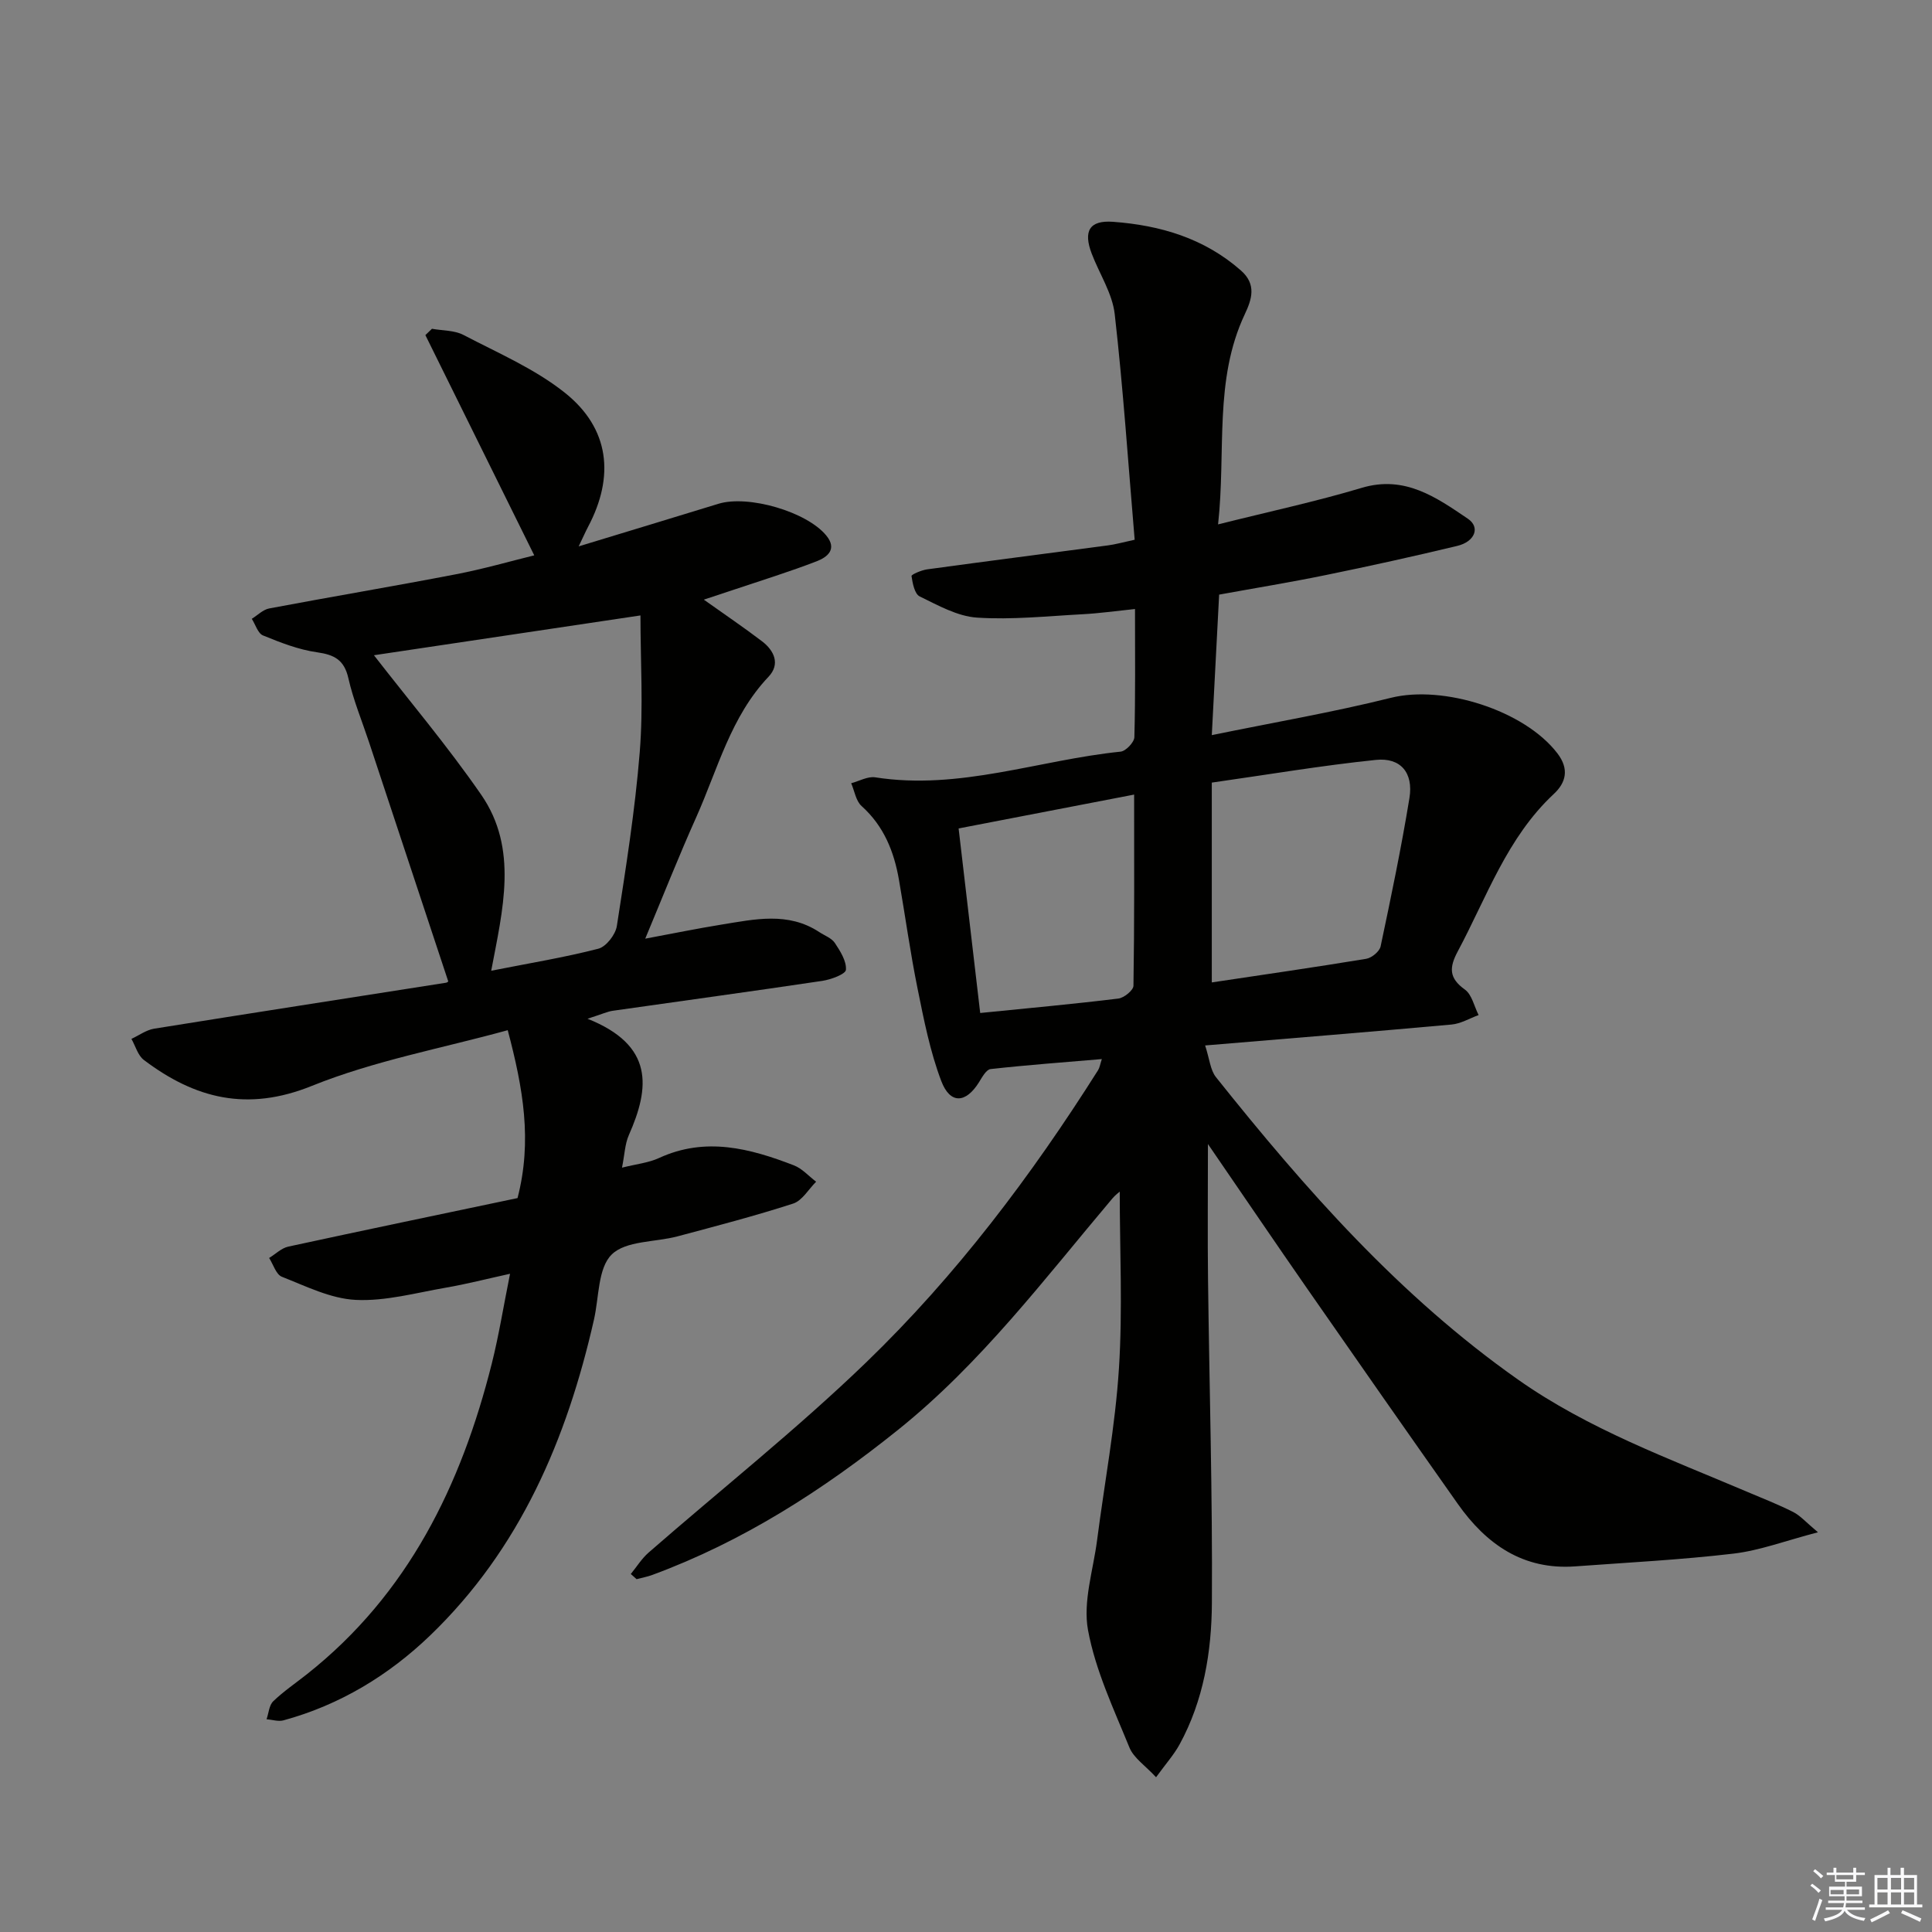
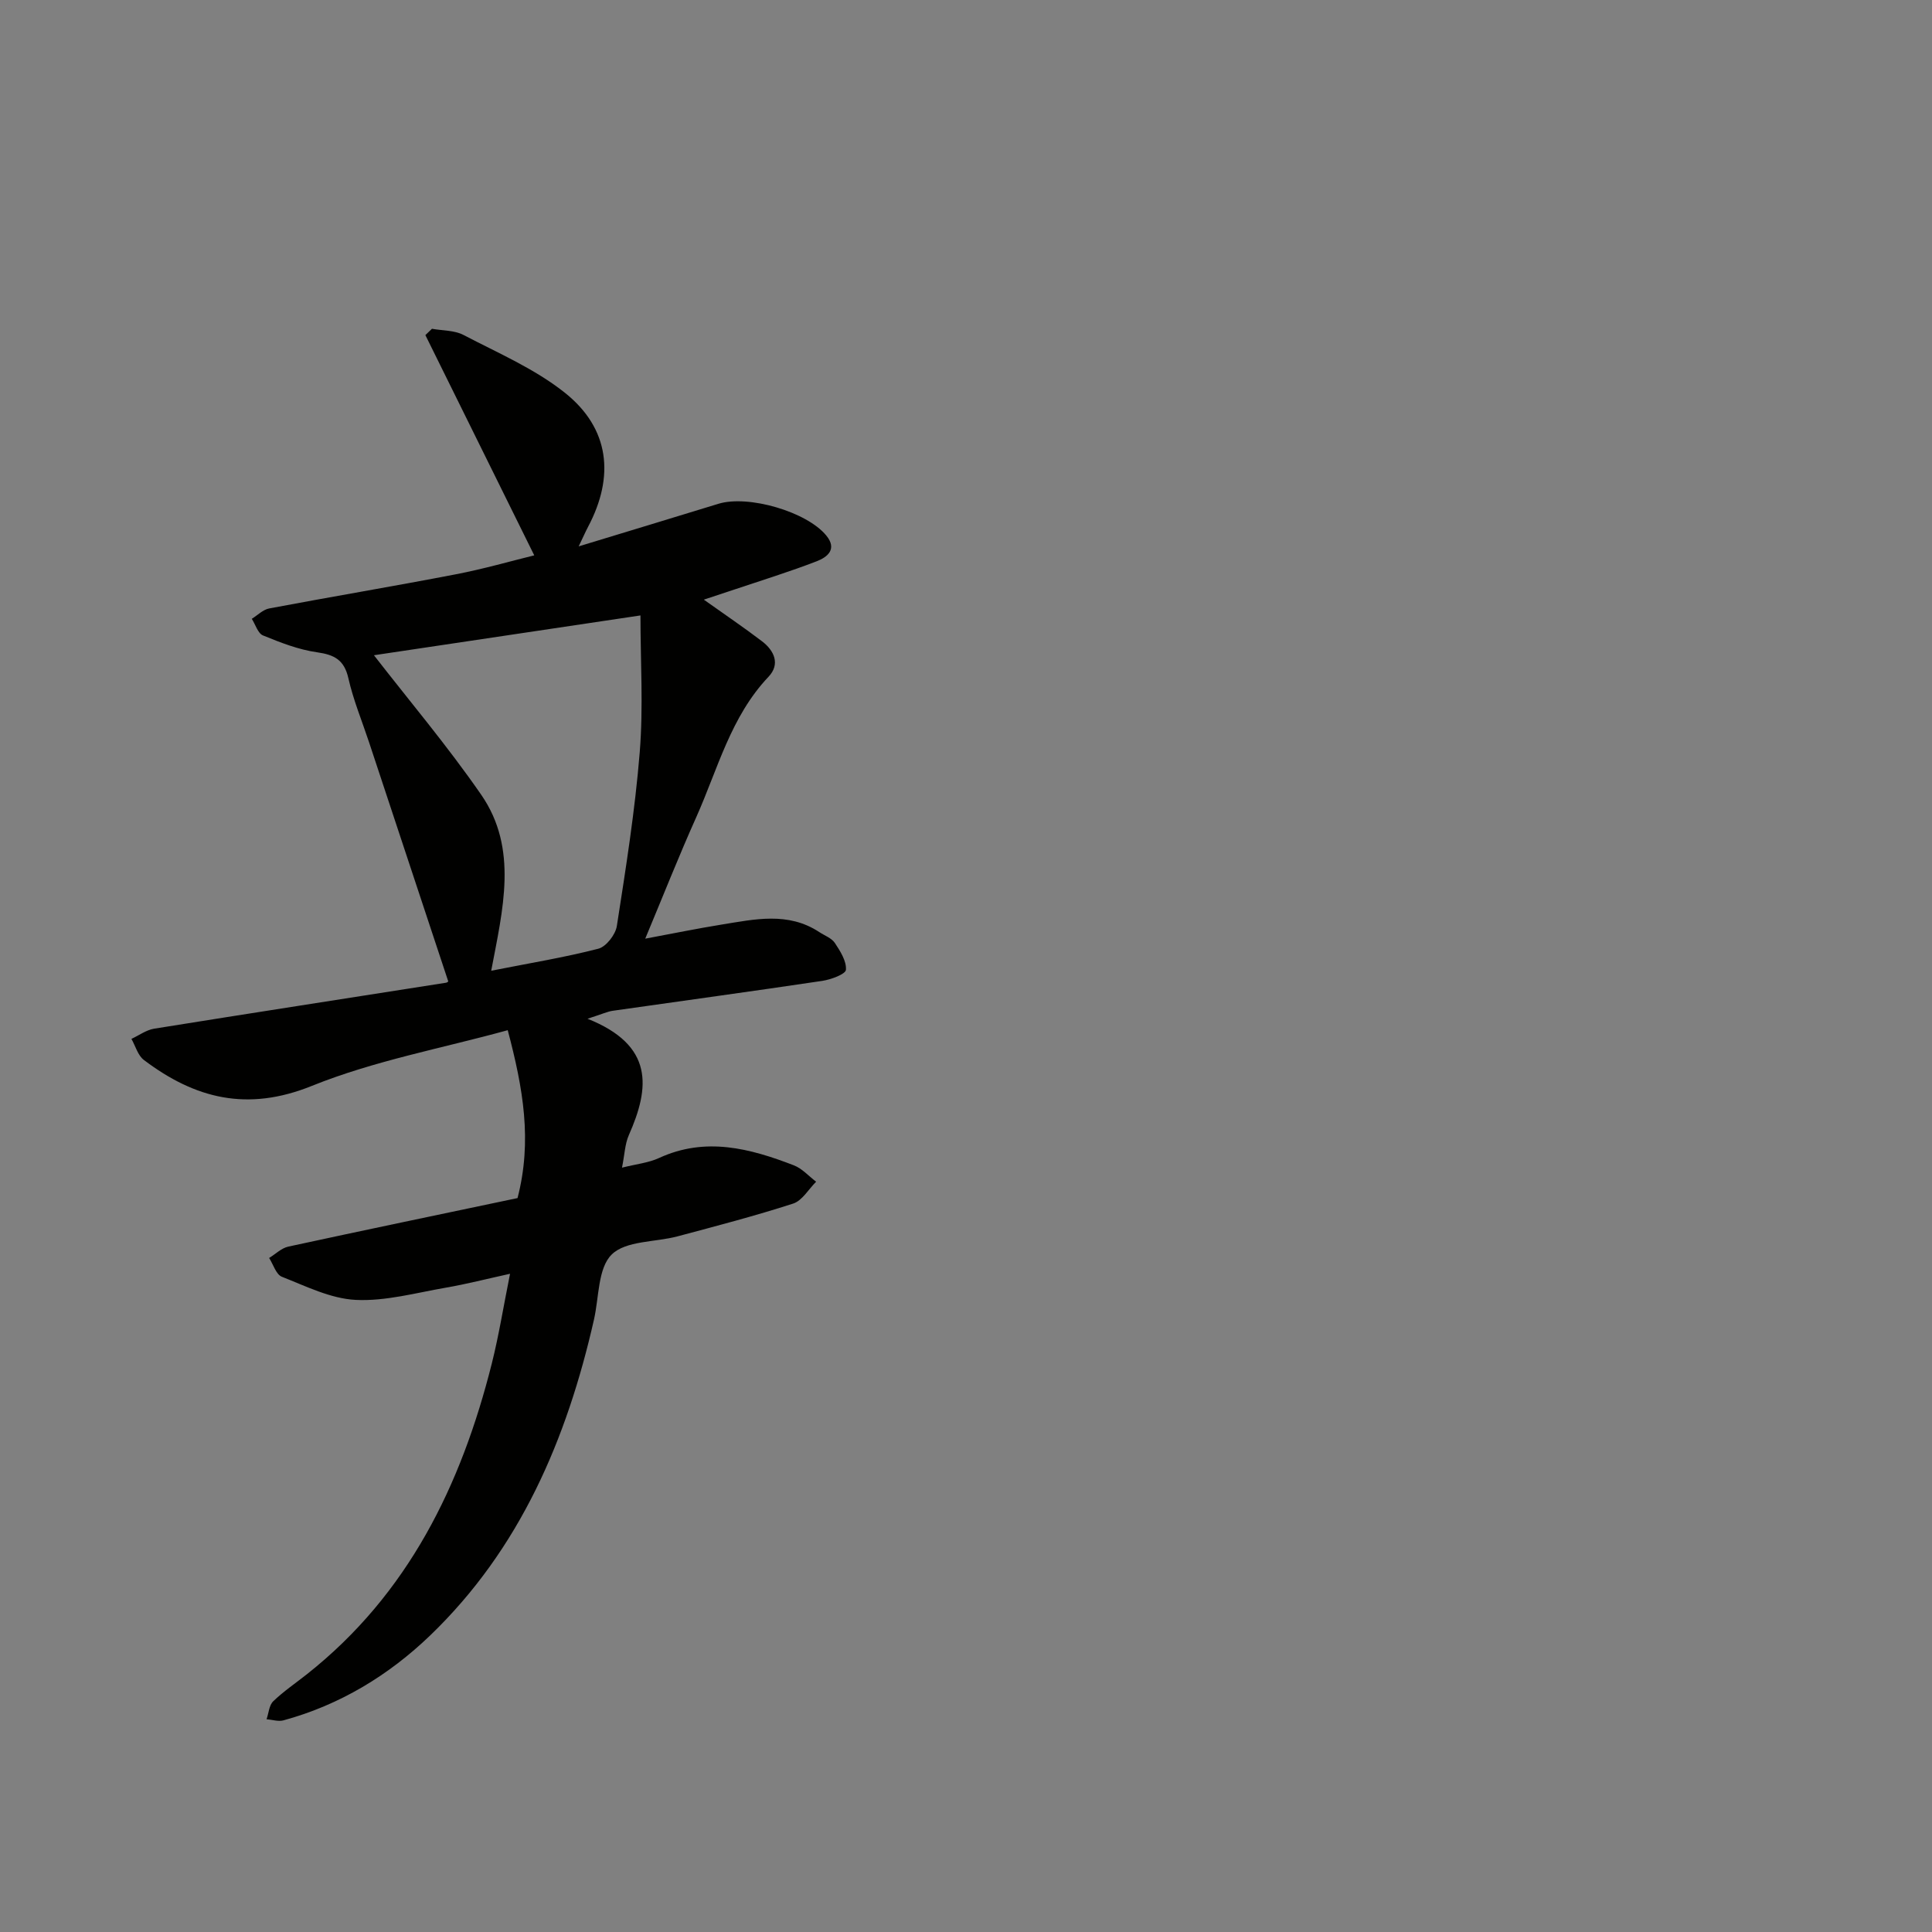
<svg xmlns="http://www.w3.org/2000/svg" enable-background="new 0 0 400 400" viewBox="0 0 400 400">
  <rect x="0" y="0" width="400" height="400" fill="#808080" stroke="none" />
-   <path d="m239.35 367.96c-2.21-2.4-4.63-3.97-5.52-6.17-3.25-7.97-7.03-15.95-8.57-24.3-1.08-5.89 1.08-12.39 1.88-18.61 1.53-11.84 3.76-23.62 4.52-35.5.79-12.25.17-24.59.17-36.67-.09.09-.91.69-1.54 1.44-14.06 16.65-27.19 34.12-44.38 47.9-15.53 12.46-32.08 23.1-50.85 30.02-1.05.39-2.17.59-3.26.88-.4-.36-.8-.71-1.2-1.07 1.22-1.49 2.25-3.18 3.68-4.43 15.04-13.12 30.73-25.56 45.07-39.4 18.61-17.97 34.17-38.6 48-60.49.32-.51.41-1.18.77-2.29-7.97.68-15.52 1.23-23.03 2.07-.9.1-1.76 1.69-2.4 2.73-2.73 4.38-5.98 4.59-7.82-.28-2.31-6.1-3.59-12.64-4.89-19.07-1.52-7.47-2.55-15.04-3.86-22.56-1.02-5.87-3.13-11.14-7.74-15.28-1.18-1.06-1.46-3.12-2.15-4.72 1.67-.44 3.43-1.47 4.99-1.22 17.41 2.73 33.86-3.59 50.79-5.32 1.08-.11 2.82-1.94 2.85-3 .23-8.63.13-17.26.13-26.53-4.05.42-7.43.9-10.83 1.08-7.3.39-14.64 1.18-21.89.7-4.05-.27-8.06-2.54-11.86-4.39-1.05-.51-1.47-2.72-1.69-4.22-.04-.31 2.05-1.22 3.23-1.38 12.49-1.71 24.99-3.31 37.49-4.97 1.44-.19 2.86-.59 5.48-1.16-1.33-15.71-2.37-31.25-4.13-46.72-.49-4.3-3.17-8.33-4.76-12.51-1.79-4.69-.47-6.95 4.4-6.6 9.78.72 18.9 3.4 26.5 10.09 3.27 2.88 2.24 5.97.79 9.05-6.43 13.66-3.86 28.32-5.53 43.51 10.51-2.64 20.23-4.72 29.72-7.56 8.94-2.68 15.45 1.96 22 6.39 2.61 1.77 1.46 4.74-2.19 5.62-9.02 2.17-18.09 4.17-27.18 6.03-7.3 1.5-14.66 2.7-22.13 4.06-.5 9.61-.98 18.85-1.52 29.09 12.87-2.64 25.08-4.73 37.06-7.72 10.86-2.72 27.67 2.57 34.5 11.5 2.52 3.3 1.72 6.1-.75 8.4-9.69 9.04-13.87 21.34-19.88 32.58-1.78 3.33-1.88 5.52 1.46 7.91 1.46 1.04 1.93 3.48 2.85 5.29-1.87.68-3.7 1.79-5.61 1.96-16.66 1.51-33.33 2.85-51.01 4.33.92 2.81 1.07 5.09 2.24 6.56 18.52 23.22 38.09 45.42 62.6 62.66 14.55 10.24 31.16 16.29 47.35 23.18 3.21 1.36 6.47 2.63 9.57 4.2 1.48.75 2.64 2.12 5.12 4.19-6.75 1.76-12.04 3.78-17.49 4.42-10.87 1.28-21.83 1.84-32.76 2.64-10.8.79-18.43-4.58-24.33-12.95-10.44-14.81-20.82-29.66-31.16-44.54-6.62-9.52-13.13-19.13-20.56-29.95 0 10.33-.09 19.2.02 28.08.27 22.31.94 44.61.8 66.92-.06 10.1-1.71 20.2-6.7 29.32-1.16 2.12-2.82 3.97-4.86 6.78zm11.54-205.93v41.37c10.72-1.61 21.36-3.14 31.97-4.89 1.14-.19 2.76-1.52 2.98-2.57 2.16-10.2 4.29-20.43 5.97-30.72.85-5.22-1.82-8.42-6.94-7.89-11.17 1.15-22.25 3.03-33.98 4.7zm-16.08 2.48c-12.41 2.39-24.19 4.67-36.34 7.01 1.53 13.05 3 25.62 4.47 38.21 10.14-1.02 19.39-1.86 28.6-2.99 1.18-.14 3.11-1.71 3.13-2.65.21-12.96.14-25.91.14-39.58z" fill="#010100" />
  <path d="m121.64 210.92c13.81 5.5 12.91 14.26 8.56 24.08-.83 1.88-.88 4.1-1.42 6.75 2.99-.75 5.5-1 7.65-1.99 9.62-4.44 18.82-2.01 27.93 1.51 1.72.66 3.08 2.24 4.61 3.39-1.57 1.56-2.88 3.92-4.76 4.53-7.88 2.55-15.91 4.64-23.92 6.78-4.64 1.24-10.7.87-13.64 3.76-2.87 2.81-2.62 8.83-3.67 13.46-5.62 24.76-15.3 47.49-33.92 65.41-8.59 8.26-18.71 14.4-30.37 17.58-1.07.29-2.33-.14-3.5-.23.44-1.26.52-2.89 1.38-3.72 2.15-2.07 4.65-3.76 7-5.62 20.94-16.58 31.92-39.1 38.26-64.34 1.45-5.78 2.39-11.69 3.77-18.55-4.78 1.05-9.01 2.14-13.3 2.88-6.2 1.07-12.48 2.83-18.64 2.53-5.18-.25-10.31-2.83-15.3-4.79-1.2-.47-1.78-2.55-2.64-3.89 1.32-.8 2.54-2.04 3.96-2.35 15.86-3.44 31.75-6.74 47.47-10.05 3.07-11.87 1.17-22.68-2.03-34.76-13.65 3.76-27.64 6.32-40.55 11.53-13.38 5.41-24.21 2.63-34.79-5.37-1.24-.94-1.73-2.88-2.57-4.36 1.56-.72 3.06-1.84 4.69-2.11 20.15-3.24 40.31-6.35 60.47-9.52.29-.05.54-.37.43-.29-5.5-16.59-10.94-33.04-16.39-49.49-1.46-4.41-3.26-8.74-4.28-13.25-.86-3.8-2.88-4.87-6.48-5.38-3.83-.54-7.58-2.01-11.2-3.49-1.06-.43-1.56-2.26-2.32-3.44 1.2-.74 2.32-1.91 3.61-2.15 12.87-2.43 25.79-4.59 38.64-7.07 5.79-1.11 11.48-2.76 16.23-3.92-7.56-15.3-15.05-30.45-22.54-45.6.45-.44.91-.87 1.36-1.31 2.19.4 4.64.29 6.53 1.28 7.15 3.74 14.78 7.01 21.01 11.98 9.23 7.37 10.33 17.28 4.77 27.77-.51.96-.94 1.97-1.93 4.02 10.3-3.14 19.62-5.95 28.91-8.81 6.15-1.9 18.29 1.61 22.35 6.56 2.34 2.85.2 4.49-1.97 5.33-5.56 2.15-11.27 3.91-16.92 5.81-2.01.68-4.03 1.33-6.46 2.14 4.31 3.07 8.27 5.74 12.06 8.63 2.54 1.94 3.79 4.74 1.34 7.33-7.84 8.26-10.51 19.12-14.96 29.06-3.59 8.01-6.82 16.19-10.57 25.17 5.79-1.08 10.76-2.1 15.77-2.91 6.85-1.1 13.79-2.71 20.25 1.54 1.11.73 2.55 1.24 3.23 2.25 1.12 1.69 2.44 3.76 2.3 5.57-.07.9-3.1 2.02-4.9 2.29-14.44 2.16-28.91 4.12-43.37 6.19-1.08.15-2.14.66-5.23 1.65zm10.96-83.5c-18.9 2.82-37.47 5.6-55.18 8.24 7.18 9.26 15.18 18.72 22.2 28.87 7.75 11.2 4.46 23.82 2.08 36.45 7.99-1.58 15.17-2.75 22.18-4.56 1.62-.42 3.55-2.91 3.83-4.69 1.86-11.96 3.77-23.95 4.74-36 .76-9.35.15-18.81.15-28.31z" fill="#010100" />
  <g fill="#fafafb">
-     <path d="m374.8 390.4.4-.4c.7.5 1.3 1 1.8 1.4l-.5.5c-.5-.6-1.1-1.1-1.7-1.5zm1 7.3-.6-.3c.5-1.4 1.1-2.8 1.5-4.3.2.1.4.2.6.3-.5 1.3-1 2.8-1.5 4.3zm-.4-10.3.4-.4c.4.3 1 .8 1.7 1.4l-.5.5c-.4-.5-1-1-1.6-1.5zm2.5.3h1.7v-1h.6v1h3.5v-1h.6v1h1.8v.5h-1.8v1.4h-2v1h3.2v2h-3.2v.9h3.3v.5h-3.4c0 .3-.1.6-.1.9h4v.5h-3.7c.7.9 1.9 1.5 3.8 1.7-.1.2-.2.4-.3.6-2.1-.4-3.5-1.1-4-2.1-.4 1-1.8 1.7-4 2.2-.1-.2-.2-.4-.3-.6 2.1-.4 3.4-1 3.8-1.8h-3.4v-.5h3.6c.1-.3.1-.6.2-.9h-3.3v-.5h3.4c0-.3 0-.6 0-.9h-3.2v-2h3.3v-1h-2.1v-1.4h-1.7v-.5zm1.1 3.5v1h2.7c0-.3 0-.4 0-.4 0-.1 0-.2 0-.2 0-.1 0-.2 0-.3h-2.7zm1.2-3v.9h3.5v-.9zm4.7 3h-2.6v.6.4h2.6z" />
-     <path d="m393.6 386.7h.6v1.5h2.7v6.1h1.1v.6h-11v-.6h1.1v-6.1h2.7v-1.5h.6v1.5h2.1v-1.5zm-2.7 8.8.4.6c-1.2.6-2.5 1.3-3.8 1.9-.1-.2-.2-.4-.3-.6 1.2-.6 2.5-1.2 3.7-1.9zm-2.2-6.7v2.4h2.1v-2.4zm0 3v2.5h2.1v-2.5zm2.8-3v2.4h2.1v-2.4zm0 3v2.5h2.1v-2.5zm6 6.1c-1.4-.7-2.7-1.3-3.9-1.8l.3-.6c1.5.6 2.7 1.2 3.9 1.7zm-1.2-9.1h-2.1v2.4h2.1zm-2.1 3v2.5h2.1v-2.5z" />
-   </g>
+     </g>
</svg>